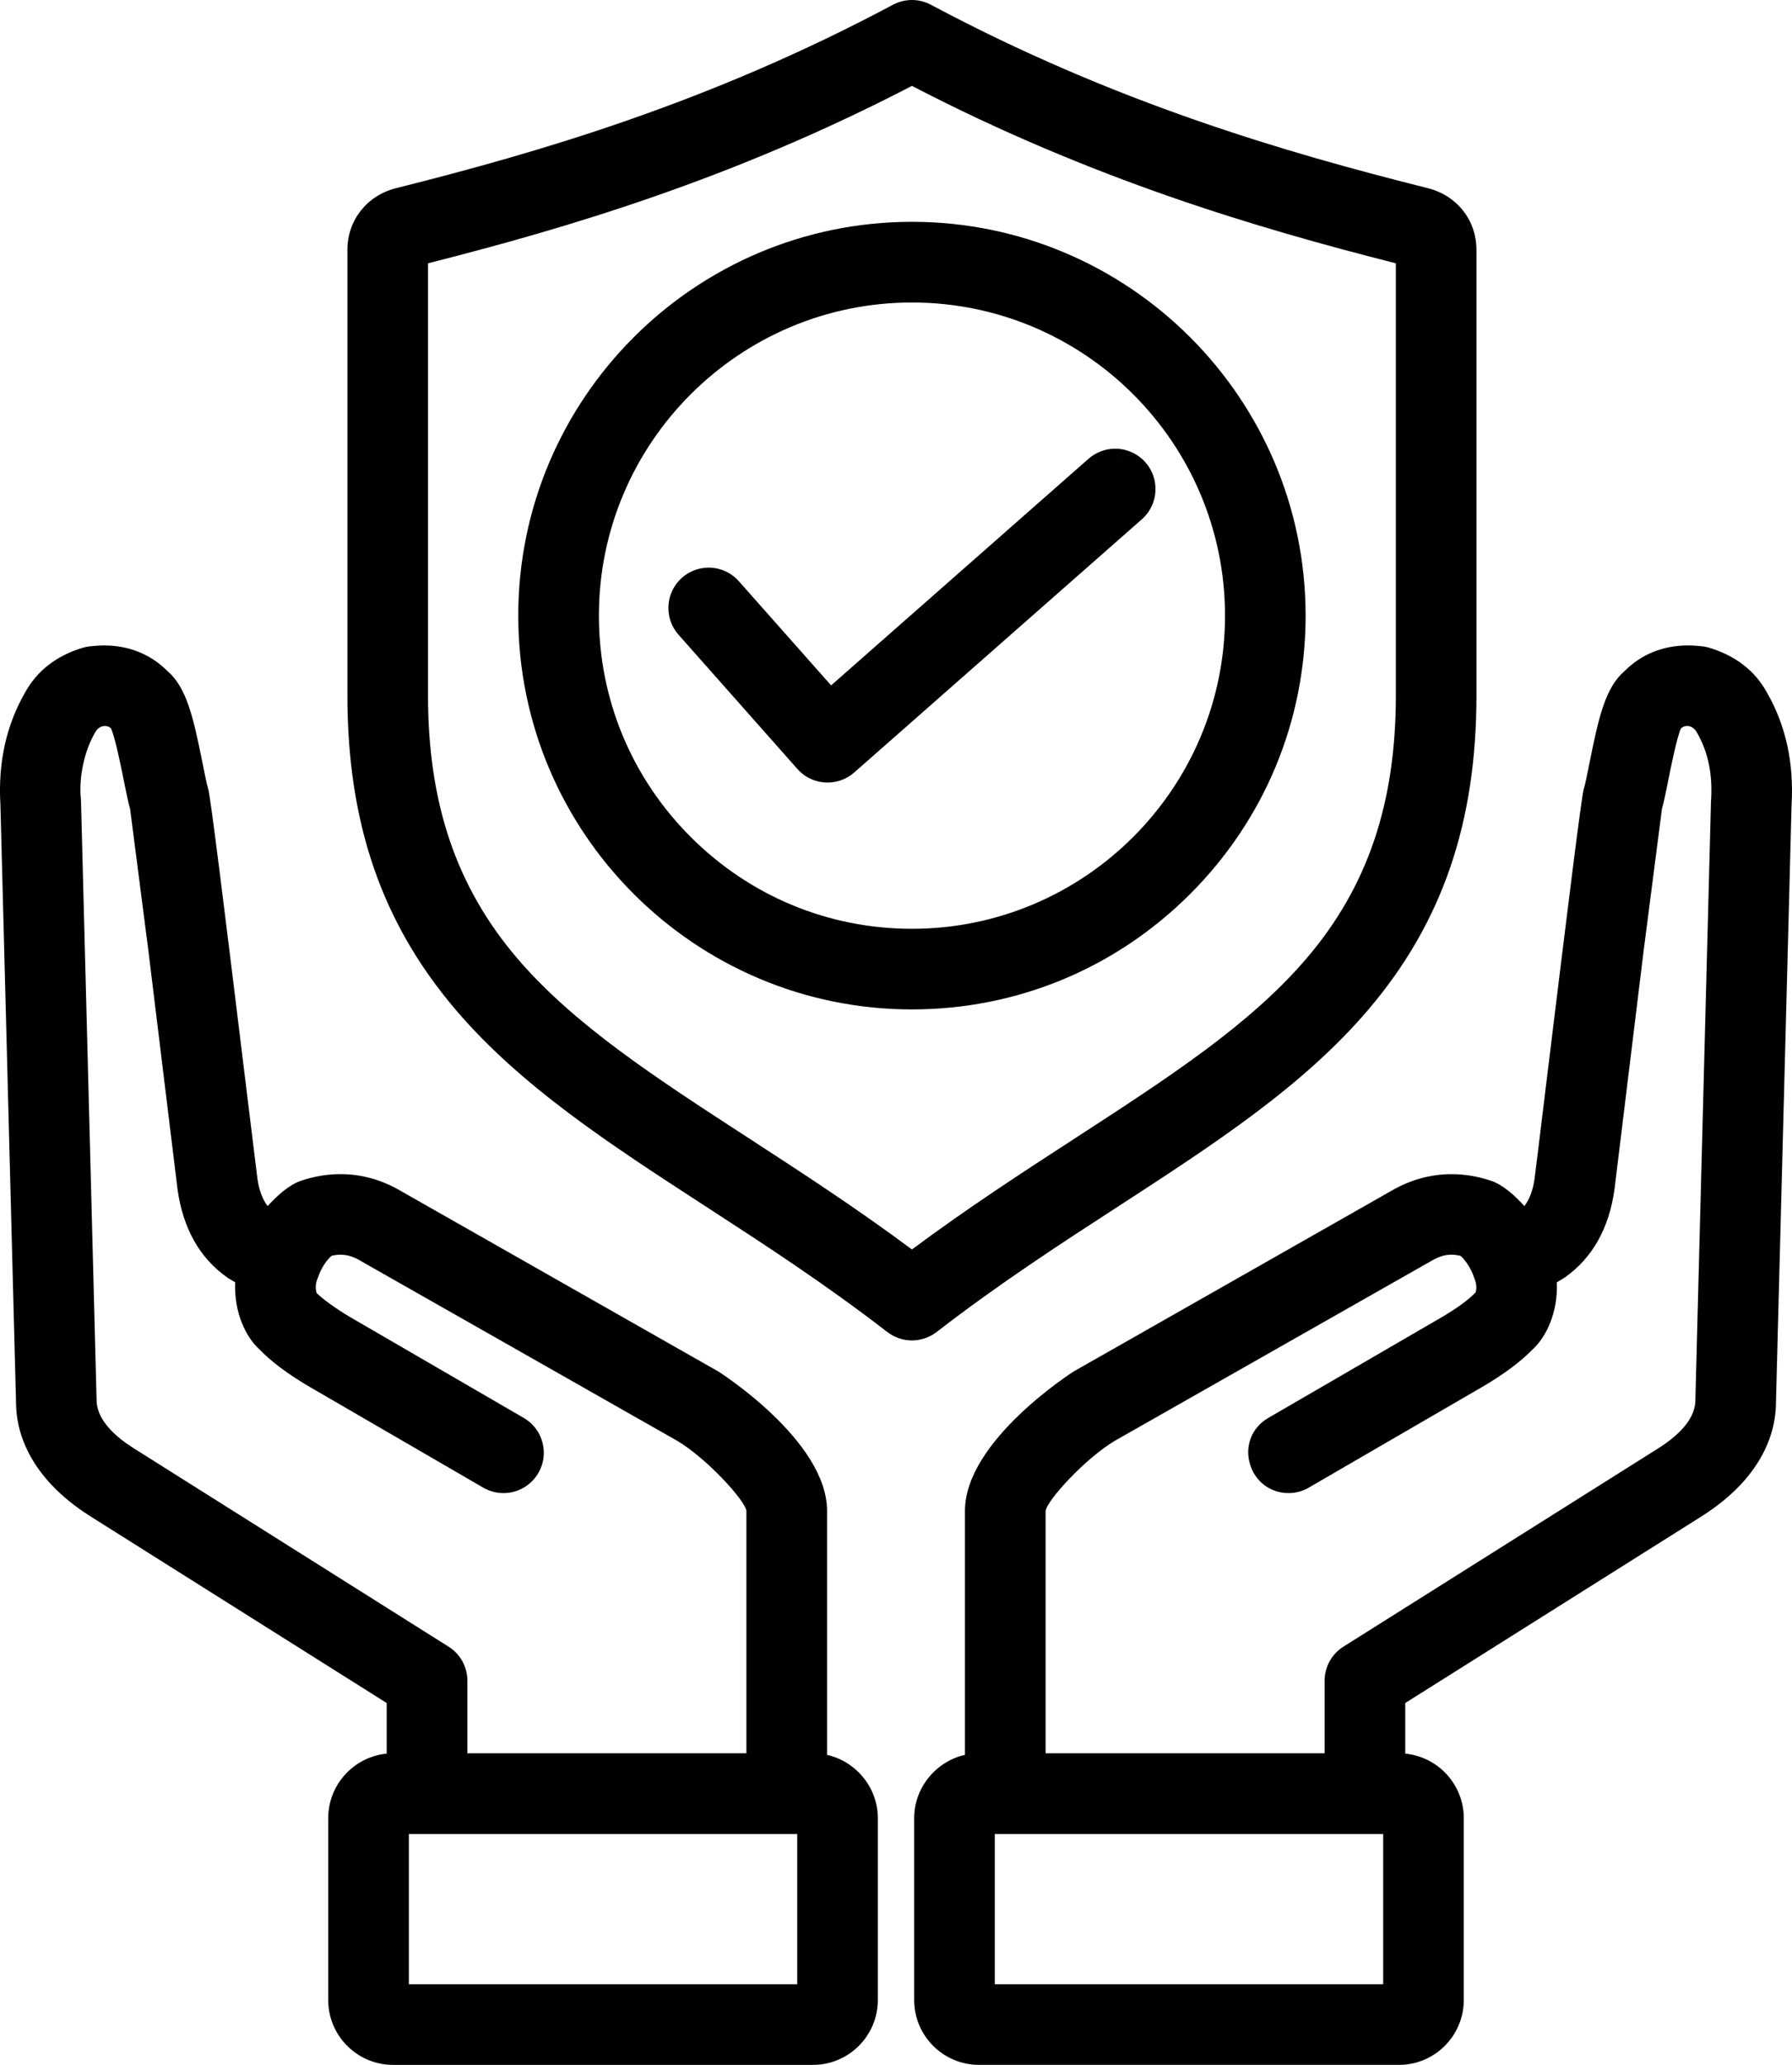
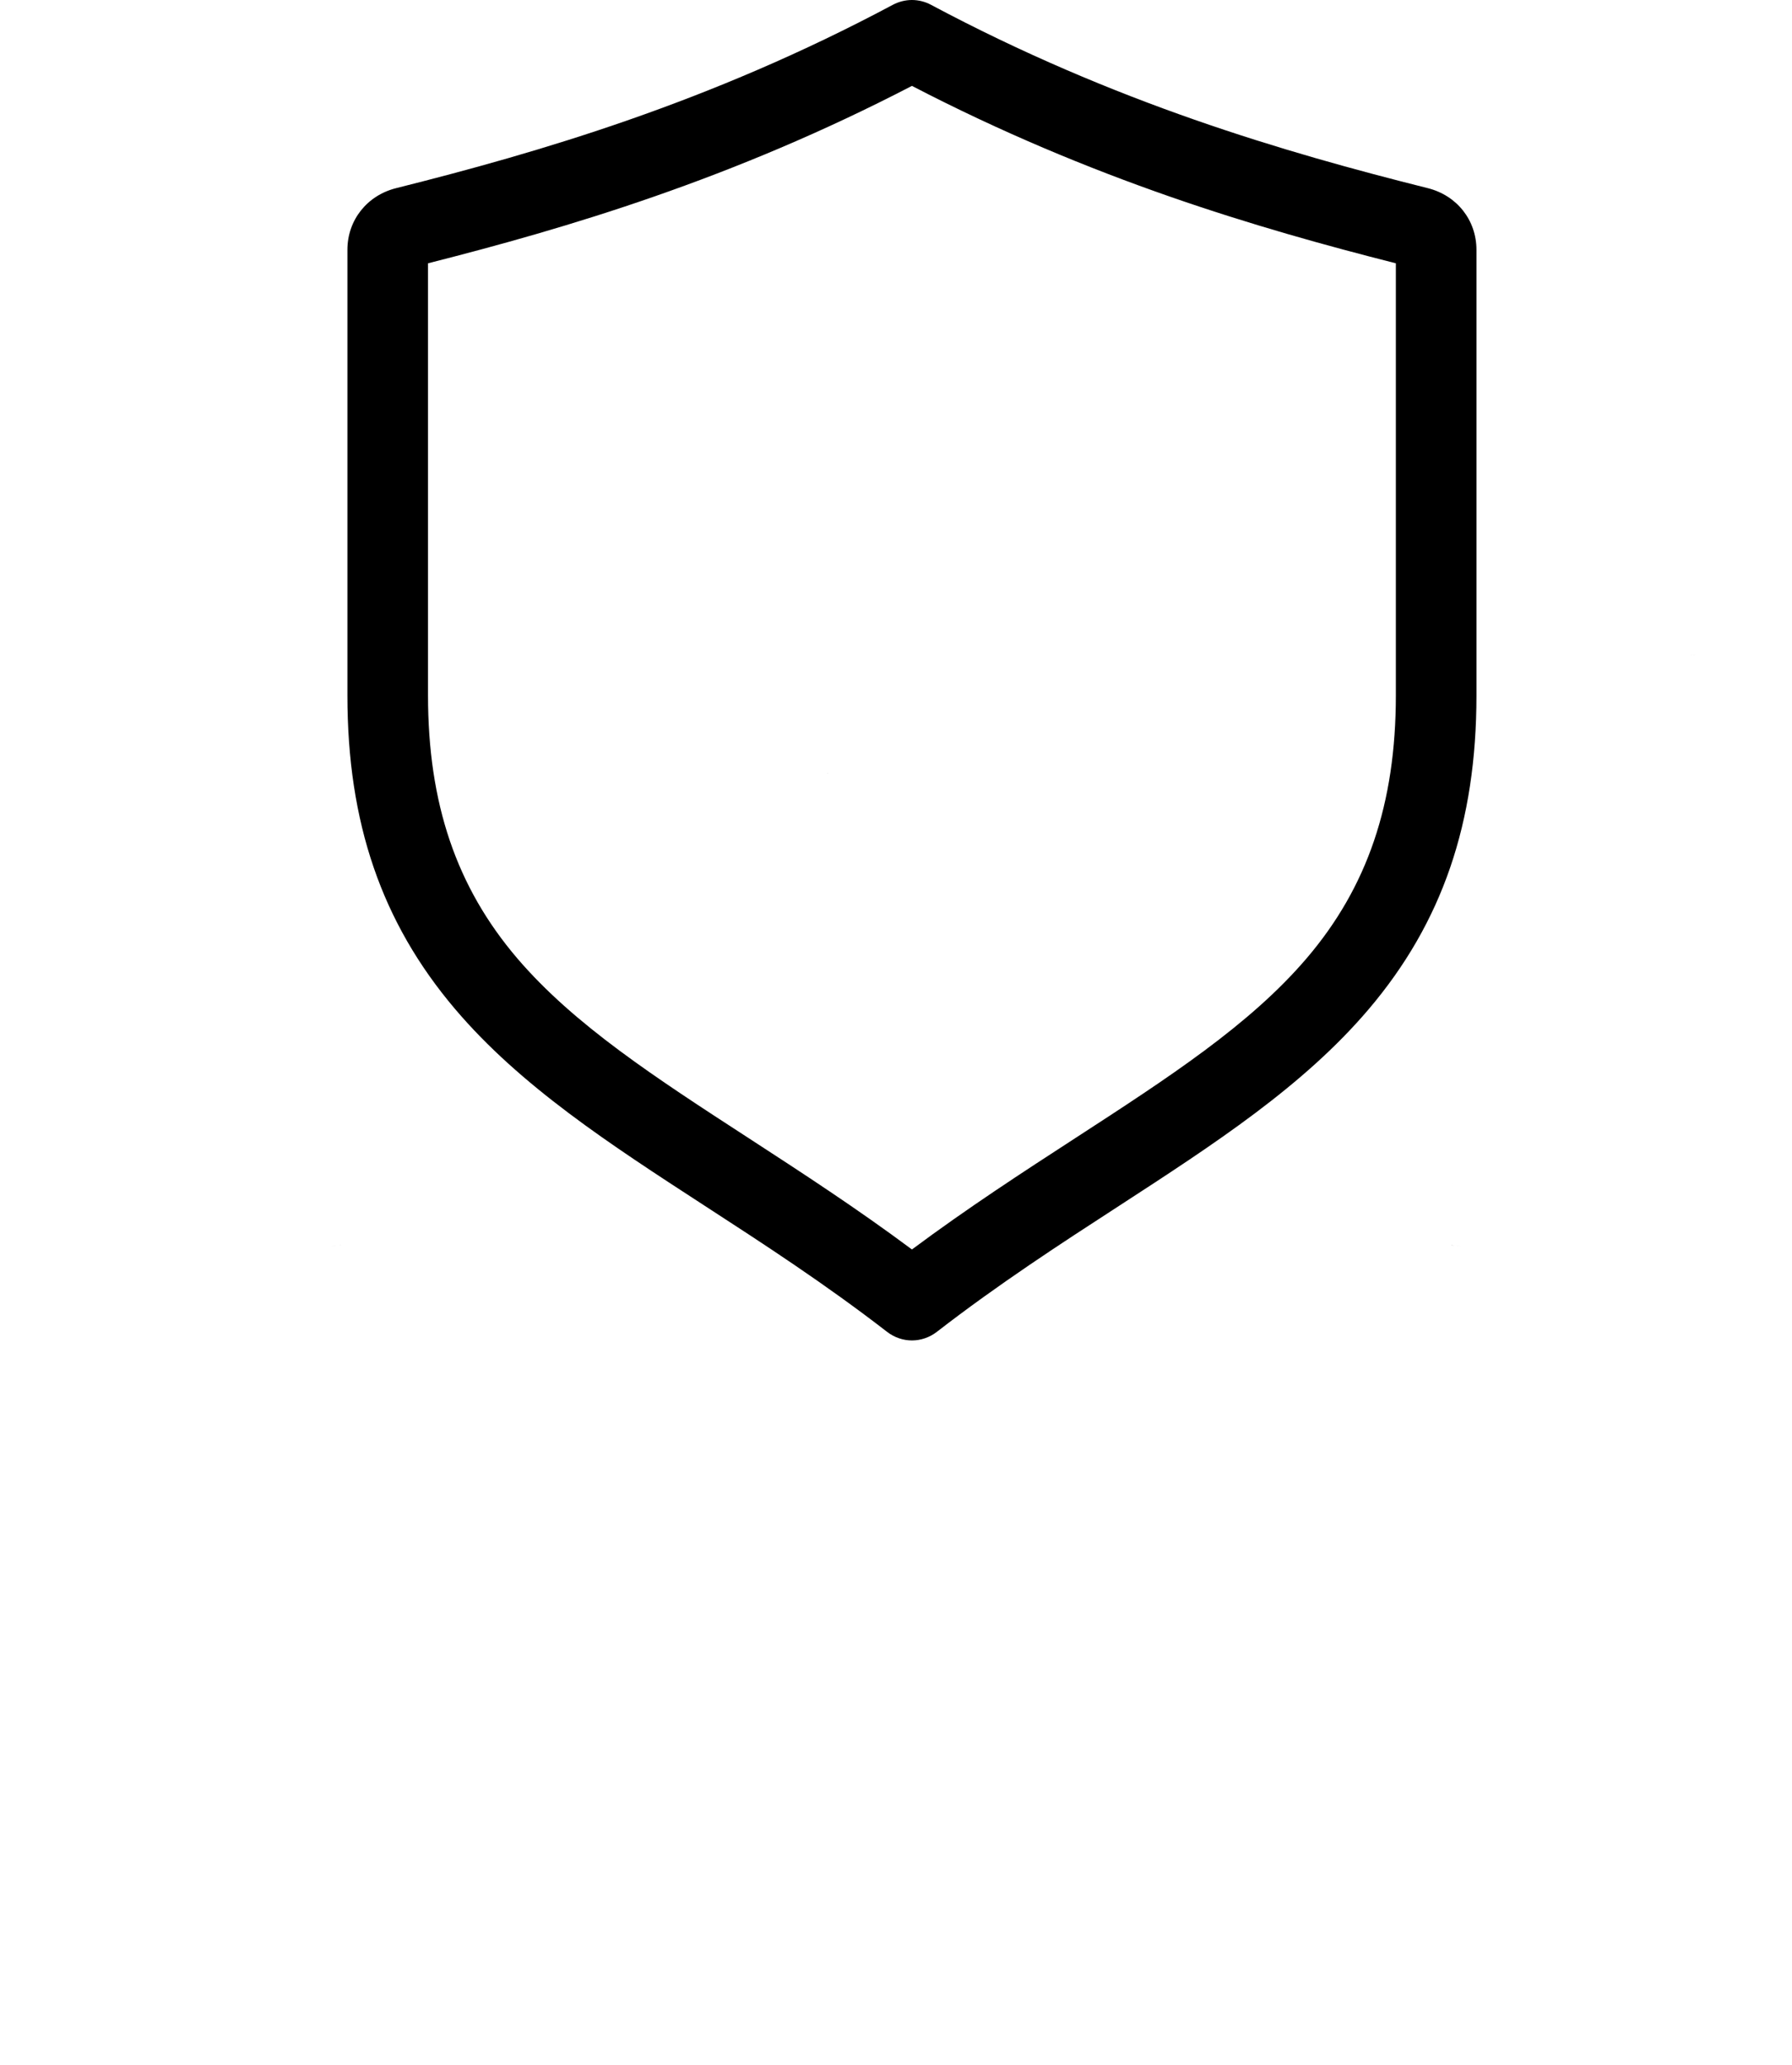
<svg xmlns="http://www.w3.org/2000/svg" id="Layer_2" viewBox="0 0 384.64 443.08">
  <defs>
    <style>.cls-1{fill-rule:evenodd;}</style>
  </defs>
  <g id="Line">
-     <path class="cls-1" d="M177.52,165.91s.08.01.12.01c.06,0,.12-.01.18-.02-.1.01-.2.01-.3.01ZM177.52,165.91s.08.01.12.01c.06,0,.12-.01.18-.02-.1.01-.2.01-.3.01ZM177.52,165.91s.08.01.12.01c.06,0,.12-.01.18-.02-.1.01-.2.01-.3.01ZM177.52,165.91s.08.01.12.01c.06,0,.12-.01.18-.02-.1.01-.2.01-.3.01ZM177.52,165.91s.08.01.12.01c.06,0,.12-.01.18-.02-.1.01-.2.01-.3.01ZM177.52,165.91s.08.01.12.01c.06,0,.12-.01.18-.02-.1.01-.2.01-.3.01ZM177.52,165.91s.08.01.12.01c.06,0,.12-.01.18-.02-.1.01-.2.01-.3.01ZM177.52,165.91s.08.01.12.01c.06,0,.12-.01.18-.02-.1.01-.2.01-.3.01ZM177.52,165.91s.08.01.12.01c.06,0,.12-.01.18-.02-.1.01-.2.01-.3.01ZM177.52,165.91s.08.01.12.01c.06,0,.12-.01.18-.02-.1.01-.2.01-.3.01ZM177.52,165.91s.08.01.12.01c.06,0,.12-.01.18-.02-.1.01-.2.01-.3.01ZM70.99,267.46c.48-.1.95-.16,1.41-.2-.46.03-.93.1-1.41.2ZM73.09,267.23c-.23,0-.46.01-.69.03.31-.02.63-.03.94-.02-.09,0-.17-.01-.25-.01ZM362.79,140.51c.42,0,.81.03,1.17.05-.35-.03-.74-.05-1.17-.05ZM312.24,267.26c.47.04.93.1,1.41.2-.48-.1-.95-.17-1.41-.2ZM311.55,267.23s-.08.01-.12.01c.27,0,.53,0,.8.02-.23-.02-.46-.03-.68-.03ZM311.58,253.95h-.19c.11,0,.21,0,.32.01-.04-.01-.09-.01-.13-.01Z" />
-     <path class="cls-1" d="M379.19,148.48c-2.52-4.54-6.63-7.73-12.18-9.45-.53-.17-1.07-.28-1.61-.34-.65-.07-1.76-.19-3.13-.19-5.27,0-9.95,1.88-13.52,5.45-4.15,3.54-5.59,9.84-7.58,19.78l-.05.23c-.42,2.13-.86,4.34-1.18,5.36-.47,1.53-3.24,23.79-8.19,64.33-1.17,9.63-2.1,17.24-2.36,19.23-.33,2.46-1.13,4.57-2.2,5.92-1.79-2.02-4.51-4.54-7.09-5.41-2.82-.96-5.69-1.44-8.52-1.44-4.54,0-8.93,1.22-13.05,3.64l-67.92,38.61h-.03s-.03.03-.03.03c-.24.15-23.43,14.89-23.43,29.97v52.36c-6.24,1.4-10.9,7.04-10.9,13.58v39.02c0,7.68,6.24,13.92,13.92,13.92h90.13c7.68,0,13.92-6.24,13.92-13.92v-39.02c0-7.21-5.52-13.16-12.56-13.85v-10.86l63.58-40.04c13.75-8.69,15.92-18.84,15.98-24.13l3.36-128.63c.53-8.97-1.27-17.09-5.36-24.15ZM363.96,140.56c-.36-.02-.75-.05-1.17-.05.43,0,.82.02,1.17.05ZM363.19,153.92c-.36-.09-.72-.14-1.08-.14.36,0,.72.04,1.08.14ZM313.65,267.46c-.48-.1-.94-.16-1.41-.2.46.03.93.1,1.41.2ZM311.58,253.95s.09,0,.13.01c-.11-.01-.21-.01-.32-.01h.19ZM312.23,267.26c-.27-.02-.53-.02-.8-.02.04,0,.08-.01.12-.01.22,0,.45.01.68.03ZM308.79,254.13c-.62.07-1.23.17-1.84.29.61-.13,1.22-.22,1.84-.29ZM296.89,425.78h-83.37v-32.25h83.37v32.25ZM367.27,171.69v.1s-.02.11-.02.11v.12l-3.36,128.72c-.17,4.25-4.4,7.8-7.92,10.02l-67.6,42.57c-2.53,1.6-4.05,4.33-4.05,7.32v15.57h-59.89v-51.97c.17-2.14,8.36-11.19,14.83-15.07l67.85-38.55c.09-.05.17-.09.23-.13,1.47-.86,2.8-1.27,4.21-1.27.61,0,1.24.08,1.92.24,1.01.87,1.87,2.13,2.63,3.84.09.28.2.61.35.95.65,1.5.43,2.76.26,3.08-1.49,1.57-3.98,3.39-7.38,5.38l-37.1,21.54c-3.47,2.01-5.04,5.82-3.99,9.71,1.03,3.84,4.38,6.42,8.34,6.42,1.51,0,3.01-.4,4.33-1.17l37.13-21.55c4.74-2.77,8.35-5.45,11.01-8.2,2.84-2.6,5.4-7.92,5.1-14.3l1.56-.94.07-.04.06-.04c5.93-4.17,9.53-10.55,10.7-18.95l.02-.14v-.04l6.23-50.98,3.93-30.44c.46-1.68.88-3.76,1.36-6.15l.06-.31c.49-2.45,1.77-8.83,2.65-10.81.35-.36.81-.55,1.33-.55.81,0,1.59.49,2.06,1.32,2.44,4.18,3.44,8.95,3.09,14.59Z" />
    <path d="M177.52,165.91s.08.01.12.01c.06,0,.12-.01.18-.02-.1.01-.2.01-.3.01ZM177.52,165.91s.08.01.12.01c.06,0,.12-.01.18-.02-.1.01-.2.01-.3.01ZM177.52,165.91s.08.01.12.01c.06,0,.12-.01.18-.02-.1.01-.2.01-.3.01ZM177.52,165.91s.08.01.12.01c.06,0,.12-.01.18-.02-.1.01-.2.01-.3.01ZM177.52,165.91s.08.01.12.01c.06,0,.12-.01.18-.02-.1.01-.2.01-.3.01ZM177.52,165.91s.08.01.12.01c.06,0,.12-.01.18-.02-.1.01-.2.01-.3.01ZM177.52,165.91s.08.01.12.01c.06,0,.12-.01.18-.02-.1.01-.2.01-.3.01ZM177.52,165.91s.08.01.12.01c.06,0,.12-.01.18-.02-.1.01-.2.01-.3.01ZM177.52,165.91s.08.01.12.01c.06,0,.12-.01.18-.02-.1.01-.2.01-.3.01ZM177.52,165.91s.08.01.12.01c.06,0,.12-.01.18-.02-.1.01-.2.01-.3.01ZM177.52,165.91s.08.01.12.01c.06,0,.12-.01.18-.02-.1.01-.2.01-.3.01ZM177.52,165.91s.08.01.12.01c.06,0,.12-.01.18-.02-.1.01-.2.01-.3.01ZM177.52,165.91s.08.01.12.01c.06,0,.12-.01.18-.02-.1.01-.2.01-.3.01ZM177.52,165.91s.08.01.12.01c.06,0,.12-.01.18-.02-.1.01-.2.01-.3.01ZM177.52,165.91s.08.01.12.01c.06,0,.12-.01.18-.02-.1.01-.2.01-.3.01ZM177.52,165.91s.08.01.12.01c.06,0,.12-.01.18-.02-.1.01-.2.01-.3.01ZM177.52,165.91s.08.01.12.01c.06,0,.12-.01.18-.02-.1.01-.2.01-.3.01ZM177.52,165.91s.08.01.12.01c.06,0,.12-.01.18-.02-.1.01-.2.01-.3.01ZM177.52,165.91s.08.01.12.01c.06,0,.12-.01.18-.02-.1.01-.2.01-.3.01ZM177.52,165.91s.08.01.12.01c.06,0,.12-.01.18-.02-.1.01-.2.01-.3.01ZM177.52,165.91s.08.01.12.01c.06,0,.12-.01.18-.02-.1.01-.2.01-.3.01ZM177.52,165.91s.08.01.12.01c.06,0,.12-.01.18-.02-.1.01-.2.01-.3.01ZM177.52,165.91s.08.01.12.01c.06,0,.12-.01.18-.02-.1.01-.2.01-.3.01ZM177.52,165.91s.08.01.12.01c.06,0,.12-.01.18-.02-.1.01-.2.01-.3.01ZM177.52,165.91s.08.01.12.01c.06,0,.12-.01.18-.02-.1.01-.2.01-.3.01ZM177.52,165.91s.08.01.12.01c.06,0,.12-.01.18-.02-.1.01-.2.01-.3.01ZM177.52,165.91s.08.01.12.01c.06,0,.12-.01.18-.02-.1.01-.2.01-.3.01ZM177.52,165.91s.08.01.12.01c.06,0,.12-.01.18-.02-.1.01-.2.01-.3.01ZM177.52,165.91s.08.01.12.01c.06,0,.12-.01.18-.02-.1.01-.2.01-.3.01ZM177.52,165.91s.08.01.12.01c.06,0,.12-.01.18-.02-.1.01-.2.01-.3.01ZM177.52,165.91s.08.01.12.01c.06,0,.12-.01.18-.02-.1.01-.2.01-.3.01ZM177.52,165.91s.08.01.12.01c.06,0,.12-.01.18-.02-.1.01-.2.01-.3.01ZM177.52,165.91s.08.01.12.01c.06,0,.12-.01.18-.02-.1.01-.2.01-.3.01ZM177.52,165.91s.08.01.12.01c.06,0,.12-.01.18-.02-.1.01-.2.01-.3.01ZM177.52,165.91s.08.01.12.01c.06,0,.12-.01.18-.02-.1.01-.2.01-.3.01ZM177.52,165.91s.08.01.12.01c.06,0,.12-.01.18-.02-.1.01-.2.01-.3.01ZM177.52,165.91s.08.01.12.01c.06,0,.12-.01.18-.02-.1.01-.2.01-.3.01ZM177.52,165.91s.08.01.12.01c.06,0,.12-.01.18-.02-.1.01-.2.01-.3.01ZM177.52,165.91s.08.01.12.01c.06,0,.12-.01.18-.02-.1.01-.2.01-.3.01ZM177.52,165.91s.08.01.12.01c.06,0,.12-.01.18-.02-.1.01-.2.01-.3.01ZM177.52,165.91s.08.01.12.01c.06,0,.12-.01.18-.02-.1.01-.2.01-.3.01ZM177.52,165.91s.08.01.12.01c.06,0,.12-.01.18-.02-.1.01-.2.01-.3.01ZM177.52,165.91s.08.01.12.01c.06,0,.12-.01.18-.02-.1.01-.2.01-.3.01ZM177.52,165.91s.08.01.12.01c.06,0,.12-.01.18-.02-.1.01-.2.01-.3.01ZM177.52,165.91s.08.01.12.01c.06,0,.12-.01.18-.02-.1.01-.2.01-.3.01ZM177.52,165.91s.08.01.12.01c.06,0,.12-.01.18-.02-.1.01-.2.01-.3.01ZM177.52,165.91s.08.01.12.01c.06,0,.12-.01.18-.02-.1.01-.2.01-.3.01ZM177.52,165.91s.08.01.12.01c.06,0,.12-.01.18-.02-.1.01-.2.01-.3.01ZM177.52,165.91s.08.01.12.01c.06,0,.12-.01.18-.02-.1.01-.2.01-.3.01ZM177.52,165.91s.08.01.12.01c.06,0,.12-.01.18-.02-.1.01-.2.01-.3.01ZM177.52,165.91s.08.01.12.01c.06,0,.12-.01.18-.02-.1.01-.2.01-.3.01ZM177.52,165.91s.08.01.12.01c.06,0,.12-.01.18-.02-.1.01-.2.01-.3.01ZM177.52,165.91s.08.01.12.01c.06,0,.12-.01.18-.02-.1.01-.2.01-.3.01ZM177.52,165.91s.08.01.12.01c.06,0,.12-.01.18-.02-.1.01-.2.01-.3.01ZM177.52,165.91s.08.01.12.01c.06,0,.12-.01.18-.02-.1.01-.2.01-.3.01ZM177.52,165.91s.08.01.12.01c.06,0,.12-.01.18-.02-.1.01-.2.01-.3.01ZM312.24,267.26c.47.04.93.1,1.41.2-.48-.1-.95-.17-1.41-.2ZM311.55,267.23s-.08.01-.12.01c.27,0,.53,0,.8.02-.23-.02-.46-.03-.68-.03ZM312.24,267.26c.47.04.93.1,1.41.2-.48-.1-.95-.17-1.41-.2ZM311.55,267.23s-.08.01-.12.01c.27,0,.53,0,.8.02-.23-.02-.46-.03-.68-.03ZM70.99,267.46c.48-.1.95-.16,1.41-.2-.46.03-.93.1-1.41.2ZM73.09,267.23c-.23,0-.46.01-.69.03.31-.02.63-.03.94-.02-.09,0-.17-.01-.25-.01ZM70.99,267.46c.48-.1.95-.16,1.41-.2-.46.03-.93.1-1.41.2ZM73.09,267.23c-.23,0-.46.01-.69.03.31-.02.63-.03.94-.02-.09,0-.17-.01-.25-.01ZM177.52,165.91s.08.01.12.01c.06,0,.12-.01.18-.02-.1.01-.2.01-.3.01ZM177.52,165.91s.08.01.12.01c.06,0,.12-.01.18-.02-.1.01-.2.01-.3.01ZM177.52,165.91s.08.01.12.01c.06,0,.12-.01.18-.02-.1.01-.2.01-.3.01ZM177.52,165.91s.08.01.12.01c.06,0,.12-.01.18-.02-.1.01-.2.01-.3.01ZM177.52,165.91s.08.01.12.01c.06,0,.12-.01.18-.02-.1.01-.2.01-.3.01ZM177.52,165.91s.08.01.12.01c.06,0,.12-.01.18-.02-.1.01-.2.01-.3.01ZM177.52,165.91s.08.01.12.01c.06,0,.12-.01.18-.02-.1.01-.2.01-.3.01ZM177.52,165.91s.08.01.12.01c.06,0,.12-.01.18-.02-.1.01-.2.01-.3.01ZM177.52,165.91s.08.01.12.01c.06,0,.12-.01.18-.02-.1.01-.2.01-.3.01ZM177.52,165.91s.08.01.12.01c.06,0,.12-.01.18-.02-.1.01-.2.01-.3.01ZM177.52,165.91s.08.01.12.01c.06,0,.12-.01.18-.02-.1.01-.2.01-.3.01ZM177.52,165.91s.08.01.12.01c.06,0,.12-.01.18-.02-.1.01-.2.01-.3.01ZM177.52,165.91s.08.01.12.01c.06,0,.12-.01.18-.02-.1.01-.2.01-.3.01ZM177.52,165.91s.08.01.12.01c.06,0,.12-.01.18-.02-.1.01-.2.01-.3.01ZM177.52,165.91s.08.01.12.01c.06,0,.12-.01.18-.02-.1.01-.2.01-.3.01ZM177.52,165.91s.08.01.12.01c.06,0,.12-.01.18-.02-.1.01-.2.01-.3.01ZM177.52,165.91s.08.01.12.01c.06,0,.12-.01.18-.02-.1.01-.2.01-.3.01ZM177.52,165.91s.08.01.12.01c.06,0,.12-.01.18-.02-.1.01-.2.01-.3.01ZM177.52,165.91s.08.01.12.01c.06,0,.12-.01.18-.02-.1.01-.2.01-.3.01ZM177.52,165.91s.08.01.12.01c.06,0,.12-.01.18-.02-.1.01-.2.01-.3.01ZM177.52,165.91s.08.01.12.01c.06,0,.12-.01.18-.02-.1.01-.2.01-.3.01ZM177.52,165.91s.08.01.12.01c.06,0,.12-.01.18-.02-.1.01-.2.01-.3.01ZM177.52,165.91s.08.01.12.01c.06,0,.12-.01.18-.02-.1.01-.2.01-.3.01ZM177.52,165.91s.08.01.12.01c.06,0,.12-.01.18-.02-.1.01-.2.01-.3.01ZM177.52,165.91s.08.01.12.01c.06,0,.12-.01.18-.02-.1.01-.2.01-.3.01ZM177.52,165.91s.08.01.12.01c.06,0,.12-.01.18-.02-.1.01-.2.01-.3.01ZM177.52,165.91s.08.01.12.01c.06,0,.12-.01.18-.02-.1.01-.2.01-.3.01ZM177.52,165.91s.08.01.12.01c.06,0,.12-.01.18-.02-.1.01-.2.01-.3.01ZM177.52,165.91s.08.01.12.01c.06,0,.12-.01.18-.02-.1.01-.2.01-.3.01ZM177.52,165.91s.08.01.12.01c.06,0,.12-.01.18-.02-.1.01-.2.01-.3.01ZM177.52,165.91s.08.01.12.01c.06,0,.12-.01.18-.02-.1.01-.2.01-.3.01ZM177.52,165.91s.08.01.12.01c.06,0,.12-.01.18-.02-.1.01-.2.01-.3.01ZM177.52,165.91s.08.01.12.01c.06,0,.12-.01.18-.02-.1.01-.2.01-.3.01ZM177.52,165.91s.08.01.12.01c.06,0,.12-.01.18-.02-.1.01-.2.01-.3.01ZM177.52,165.91s.08.01.12.01c.06,0,.12-.01.18-.02-.1.01-.2.01-.3.01ZM177.52,165.91s.08.01.12.01c.06,0,.12-.01.18-.02-.1.01-.2.01-.3.01ZM177.52,165.91s.08.01.12.01c.06,0,.12-.01.18-.02-.1.01-.2.01-.3.01ZM177.52,165.91s.08.01.12.01c.06,0,.12-.01.18-.02-.1.01-.2.01-.3.01ZM177.52,165.91s.08.01.12.01c.06,0,.12-.01.18-.02-.1.01-.2.01-.3.01ZM177.52,165.91s.08.01.12.01c.06,0,.12-.01.18-.02-.1.01-.2.01-.3.01ZM177.52,165.91s.08.01.12.01c.06,0,.12-.01.18-.02-.1.01-.2.01-.3.01ZM177.52,165.91s.08.01.12.01c.06,0,.12-.01.18-.02-.1.01-.2.01-.3.01ZM177.52,165.91s.08.01.12.01c.06,0,.12-.01.18-.02-.1.01-.2.01-.3.01ZM177.52,165.91s.08.01.12.01c.06,0,.12-.01.18-.02-.1.01-.2.01-.3.01ZM177.52,165.91s.08.01.12.01c.06,0,.12-.01.18-.02-.1.01-.2.01-.3.01ZM177.52,165.91s.08.01.12.01c.06,0,.12-.01.18-.02-.1.01-.2.01-.3.01ZM177.52,165.91s.08.01.12.01c.06,0,.12-.01.18-.02-.1.01-.2.01-.3.01ZM177.52,165.91s.08.01.12.01c.06,0,.12-.01.18-.02-.1.01-.2.01-.3.01ZM177.52,165.91s.08.01.12.01c.06,0,.12-.01.18-.02-.1.01-.2.01-.3.01ZM177.52,165.91s.08.01.12.01c.06,0,.12-.01.18-.02-.1.01-.2.01-.3.01ZM177.52,165.91s.08.01.12.01c.06,0,.12-.01.18-.02-.1.01-.2.01-.3.01ZM312.24,267.26c.47.04.93.1,1.41.2-.48-.1-.95-.17-1.41-.2ZM311.55,267.23s-.08.01-.12.01c.27,0,.53,0,.8.02-.23-.02-.46-.03-.68-.03ZM312.24,267.26c.47.04.93.1,1.41.2-.48-.1-.95-.17-1.41-.2ZM311.55,267.23s-.08.01-.12.01c.27,0,.53,0,.8.02-.23-.02-.46-.03-.68-.03ZM312.24,267.26c.47.04.93.1,1.41.2-.48-.1-.95-.17-1.41-.2ZM311.55,267.23s-.08.01-.12.01c.27,0,.53,0,.8.02-.23-.02-.46-.03-.68-.03ZM312.24,267.26c.47.04.93.1,1.41.2-.48-.1-.95-.17-1.41-.2ZM311.55,267.23s-.08.01-.12.01c.27,0,.53,0,.8.02-.23-.02-.46-.03-.68-.03ZM312.24,267.26c.47.04.93.1,1.41.2-.48-.1-.95-.17-1.41-.2ZM311.55,267.23s-.08.01-.12.01c.27,0,.53,0,.8.02-.23-.02-.46-.03-.68-.03ZM312.24,267.26c.47.04.93.1,1.41.2-.48-.1-.95-.17-1.41-.2ZM311.55,267.23s-.08.01-.12.01c.27,0,.53,0,.8.02-.23-.02-.46-.03-.68-.03ZM312.24,267.26c.47.04.93.1,1.41.2-.48-.1-.95-.17-1.41-.2ZM311.55,267.23s-.08.01-.12.01c.27,0,.53,0,.8.02-.23-.02-.46-.03-.68-.03ZM362.79,140.51c.42,0,.81.03,1.17.05-.35-.03-.74-.05-1.17-.05ZM311.58,253.95h-.19c.11,0,.21,0,.32.01-.04-.01-.09-.01-.13-.01ZM312.24,267.26c.47.04.93.1,1.41.2-.48-.1-.95-.17-1.41-.2ZM311.55,267.23s-.08.01-.12.01c.27,0,.53,0,.8.02-.23-.02-.46-.03-.68-.03ZM312.24,267.26c.47.04.93.1,1.41.2-.48-.1-.95-.17-1.41-.2ZM311.55,267.23s-.08.01-.12.01c.27,0,.53,0,.8.02-.23-.02-.46-.03-.68-.03ZM312.24,267.26c.47.04.93.1,1.41.2-.48-.1-.95-.17-1.41-.2ZM311.55,267.23s-.08.01-.12.01c.27,0,.53,0,.8.02-.23-.02-.46-.03-.68-.03ZM312.24,267.26c.47.04.93.1,1.41.2-.48-.1-.95-.17-1.41-.2ZM311.55,267.23s-.08.01-.12.01c.27,0,.53,0,.8.02-.23-.02-.46-.03-.68-.03ZM70.99,267.46c.48-.1.95-.16,1.41-.2-.46.03-.93.1-1.41.2ZM73.09,267.23c-.23,0-.46.01-.69.03.31-.02.63-.03.94-.02-.09,0-.17-.01-.25-.01ZM70.99,267.46c.48-.1.95-.16,1.41-.2-.46.03-.93.1-1.41.2ZM73.09,267.23c-.23,0-.46.01-.69.03.31-.02.63-.03.94-.02-.09,0-.17-.01-.25-.01ZM70.99,267.46c.48-.1.95-.16,1.41-.2-.46.03-.93.1-1.41.2ZM73.09,267.23c-.23,0-.46.01-.69.03.31-.02.63-.03.94-.02-.09,0-.17-.01-.25-.01ZM70.99,267.46c.48-.1.95-.16,1.41-.2-.46.03-.93.1-1.41.2ZM73.09,267.23c-.23,0-.46.01-.69.03.31-.02.63-.03.94-.02-.09,0-.17-.01-.25-.01ZM70.99,267.46c.48-.1.95-.16,1.41-.2-.46.03-.93.1-1.41.2ZM73.09,267.23c-.23,0-.46.01-.69.03.31-.02.63-.03.94-.02-.09,0-.17-.01-.25-.01ZM70.99,267.46c.48-.1.95-.16,1.41-.2-.46.03-.93.1-1.41.2ZM73.09,267.23c-.23,0-.46.01-.69.03.31-.02.63-.03.94-.02-.09,0-.17-.01-.25-.01ZM70.99,267.46c.48-.1.95-.16,1.41-.2-.46.03-.93.1-1.41.2ZM73.09,267.23c-.23,0-.46.01-.69.03.31-.02.63-.03.94-.02-.09,0-.17-.01-.25-.01ZM70.99,267.46c.48-.1.95-.16,1.41-.2-.46.03-.93.1-1.41.2ZM73.09,267.23c-.23,0-.46.01-.69.03.31-.02.63-.03.94-.02-.09,0-.17-.01-.25-.01ZM70.99,267.46c.48-.1.95-.16,1.41-.2-.46.03-.93.1-1.41.2ZM73.09,267.23c-.23,0-.46.01-.69.03.31-.02.63-.03.94-.02-.09,0-.17-.01-.25-.01Z" />
-     <path d="M177.52,376.56v-52.36c0-15.1-23.19-29.82-23.42-29.97l-.03-.02h-.03s-67.97-38.63-67.97-38.63c-4.08-2.41-8.46-3.64-13-3.64-2.84,0-5.7.49-8.53,1.45-2.58.88-5.3,3.4-7.09,5.41-1.06-1.35-1.88-3.49-2.2-5.92-.26-2-1.2-9.67-2.38-19.36-4.93-40.44-7.7-62.65-8.17-64.19-.33-1.09-.83-3.59-1.23-5.59-1.99-9.95-3.43-16.24-7.57-19.79-3.58-3.57-8.26-5.45-13.53-5.45-1.37,0-2.48.12-3.14.2-.55.06-1.09.17-1.61.33-5.56,1.73-9.67,4.92-12.19,9.49-4.07,7.02-5.88,15.15-5.34,24.11l3.36,128.66c.06,5.26,2.23,15.42,16,24.11l63.55,40.03v10.86c-7.03.69-12.55,6.64-12.55,13.85v39.02c0,7.68,6.24,13.92,13.92,13.92h90.13c7.68,0,13.92-6.24,13.92-13.92v-39.02c.01-6.54-4.66-12.18-10.9-13.58ZM171.12,425.78h-83.36v-32.25h83.36v32.25ZM72.4,267.26c.23-.02.46-.03.69-.03.08,0,.16.01.25.01-.31-.01-.63,0-.94.02-.46.04-.93.1-1.41.2.48-.1.95-.17,1.41-.2ZM28.69,310.76c-3.53-2.22-7.77-5.78-7.95-10.05l-3.35-128.66c0-.11,0-.27-.02-.45-.5-4.86.74-10.59,3.16-14.62.65-1.08,1.61-1.2,2-1.2.52,0,.99.19,1.3.53.9,1.96,2.18,8.37,2.67,10.82.51,2.54.94,4.72,1.43,6.48l3.92,30.39,6.25,51.16c1.17,8.44,4.77,14.82,10.71,18.99l.06.04.06.04,1.56.94c-.3,6.37,2.26,11.69,5.1,14.29,2.63,2.73,6.24,5.42,11.02,8.22l37.12,21.54c1.32.76,2.82,1.17,4.34,1.17,3.07,0,5.94-1.65,7.48-4.31,1.16-2,1.48-4.33.88-6.57-.59-2.23-2.02-4.1-4.02-5.26l-37.09-21.53c-3.16-1.83-6.51-4.32-7.37-5.29-.14-.47-.4-1.71.24-3.16.13-.3.24-.61.36-.96.75-1.71,1.62-2.97,2.63-3.84.67-.16,1.3-.24,1.91-.24,1.41,0,2.76.41,4.23,1.27.06.04.12.08.19.12l67.91,38.58c6.43,3.86,14.62,12.89,14.79,15.04v51.98h-59.89v-15.57c0-2.99-1.52-5.73-4.05-7.32l-67.58-42.57Z" />
    <path d="M306.49,40.38c-30.68-7.68-67.34-18.37-106.68-39.36-1.24-.66-2.65-1.02-4.07-1.02s-2.82.36-4.08,1.02c-39.31,20.98-75.98,31.67-106.66,39.36-6.24,1.57-10.43,6.88-10.43,13.22v95.61c0,27.34,7.34,48.73,23.11,67.31,14.05,16.55,33.24,29.01,53.56,42.2,12.72,8.25,25.86,16.78,39.21,27.1,1.51,1.16,3.39,1.81,5.29,1.81s3.79-.65,5.3-1.81c13.34-10.32,26.48-18.85,39.19-27.09,20.32-13.19,39.52-25.65,53.57-42.2,15.77-18.58,23.11-39.97,23.11-67.32V53.6c0-6.34-4.18-11.65-10.42-13.22ZM299.61,149.21c0,23.22-6.1,41.17-19.2,56.48-12.18,14.24-29.52,25.49-49.6,38.52-11.31,7.34-23,14.92-35.07,23.9-11.96-8.9-23.63-16.47-34.92-23.81l-.14-.09c-20.08-13.03-37.42-24.29-49.61-38.52-13.1-15.32-19.2-33.26-19.2-56.48V56.5c29.81-7.56,65.29-18.04,103.87-38.07,38.57,20.02,74.06,30.51,103.87,38.07v92.71Z" />
-     <path d="M195.74,47.6c-46.59,0-84.5,37.91-84.5,84.5s37.91,84.5,84.5,84.5c22.54,0,43.75-8.8,59.72-24.77,15.98-15.98,24.78-37.19,24.78-59.73,0-46.59-37.9-84.5-84.5-84.5ZM195.74,199.3c-17.92,0-34.78-7-47.49-19.71-12.7-12.7-19.7-29.57-19.7-47.49,0-37.05,30.14-67.19,67.19-67.19s67.2,30.14,67.2,67.19-30.15,67.2-67.2,67.2Z" />
-     <path d="M245.87,99.22c-1.65-1.87-4.02-2.94-6.5-2.94-2.11,0-4.14.77-5.72,2.16l-55.26,48.63-19.8-22.35c-1.64-1.85-4-2.92-6.48-2.92-2.12,0-4.16.78-5.74,2.18-3.56,3.16-3.9,8.63-.74,12.21l25.52,28.81c1.65,1.86,4.01,2.92,6.49,2.92,2.1,0,4.13-.77,5.71-2.16l61.74-54.33c3.58-3.15,3.93-8.63.78-12.21ZM239.37,98.28c.38,0,.75.04,1.13.11-.74-.13-1.5-.13-2.24,0,.37-.07.74-.1,1.11-.1ZM242.69,99.17c-.31-.18-.64-.33-.98-.45.33.13.66.27.98.45ZM241.53,98.66c-.3-.1-.61-.19-.92-.25.31.06.62.14.92.25ZM177.64,165.92s-.08-.01-.12-.01c.1,0,.2,0,.3-.01-.06.01-.12.02-.18.02Z" />
  </g>
</svg>